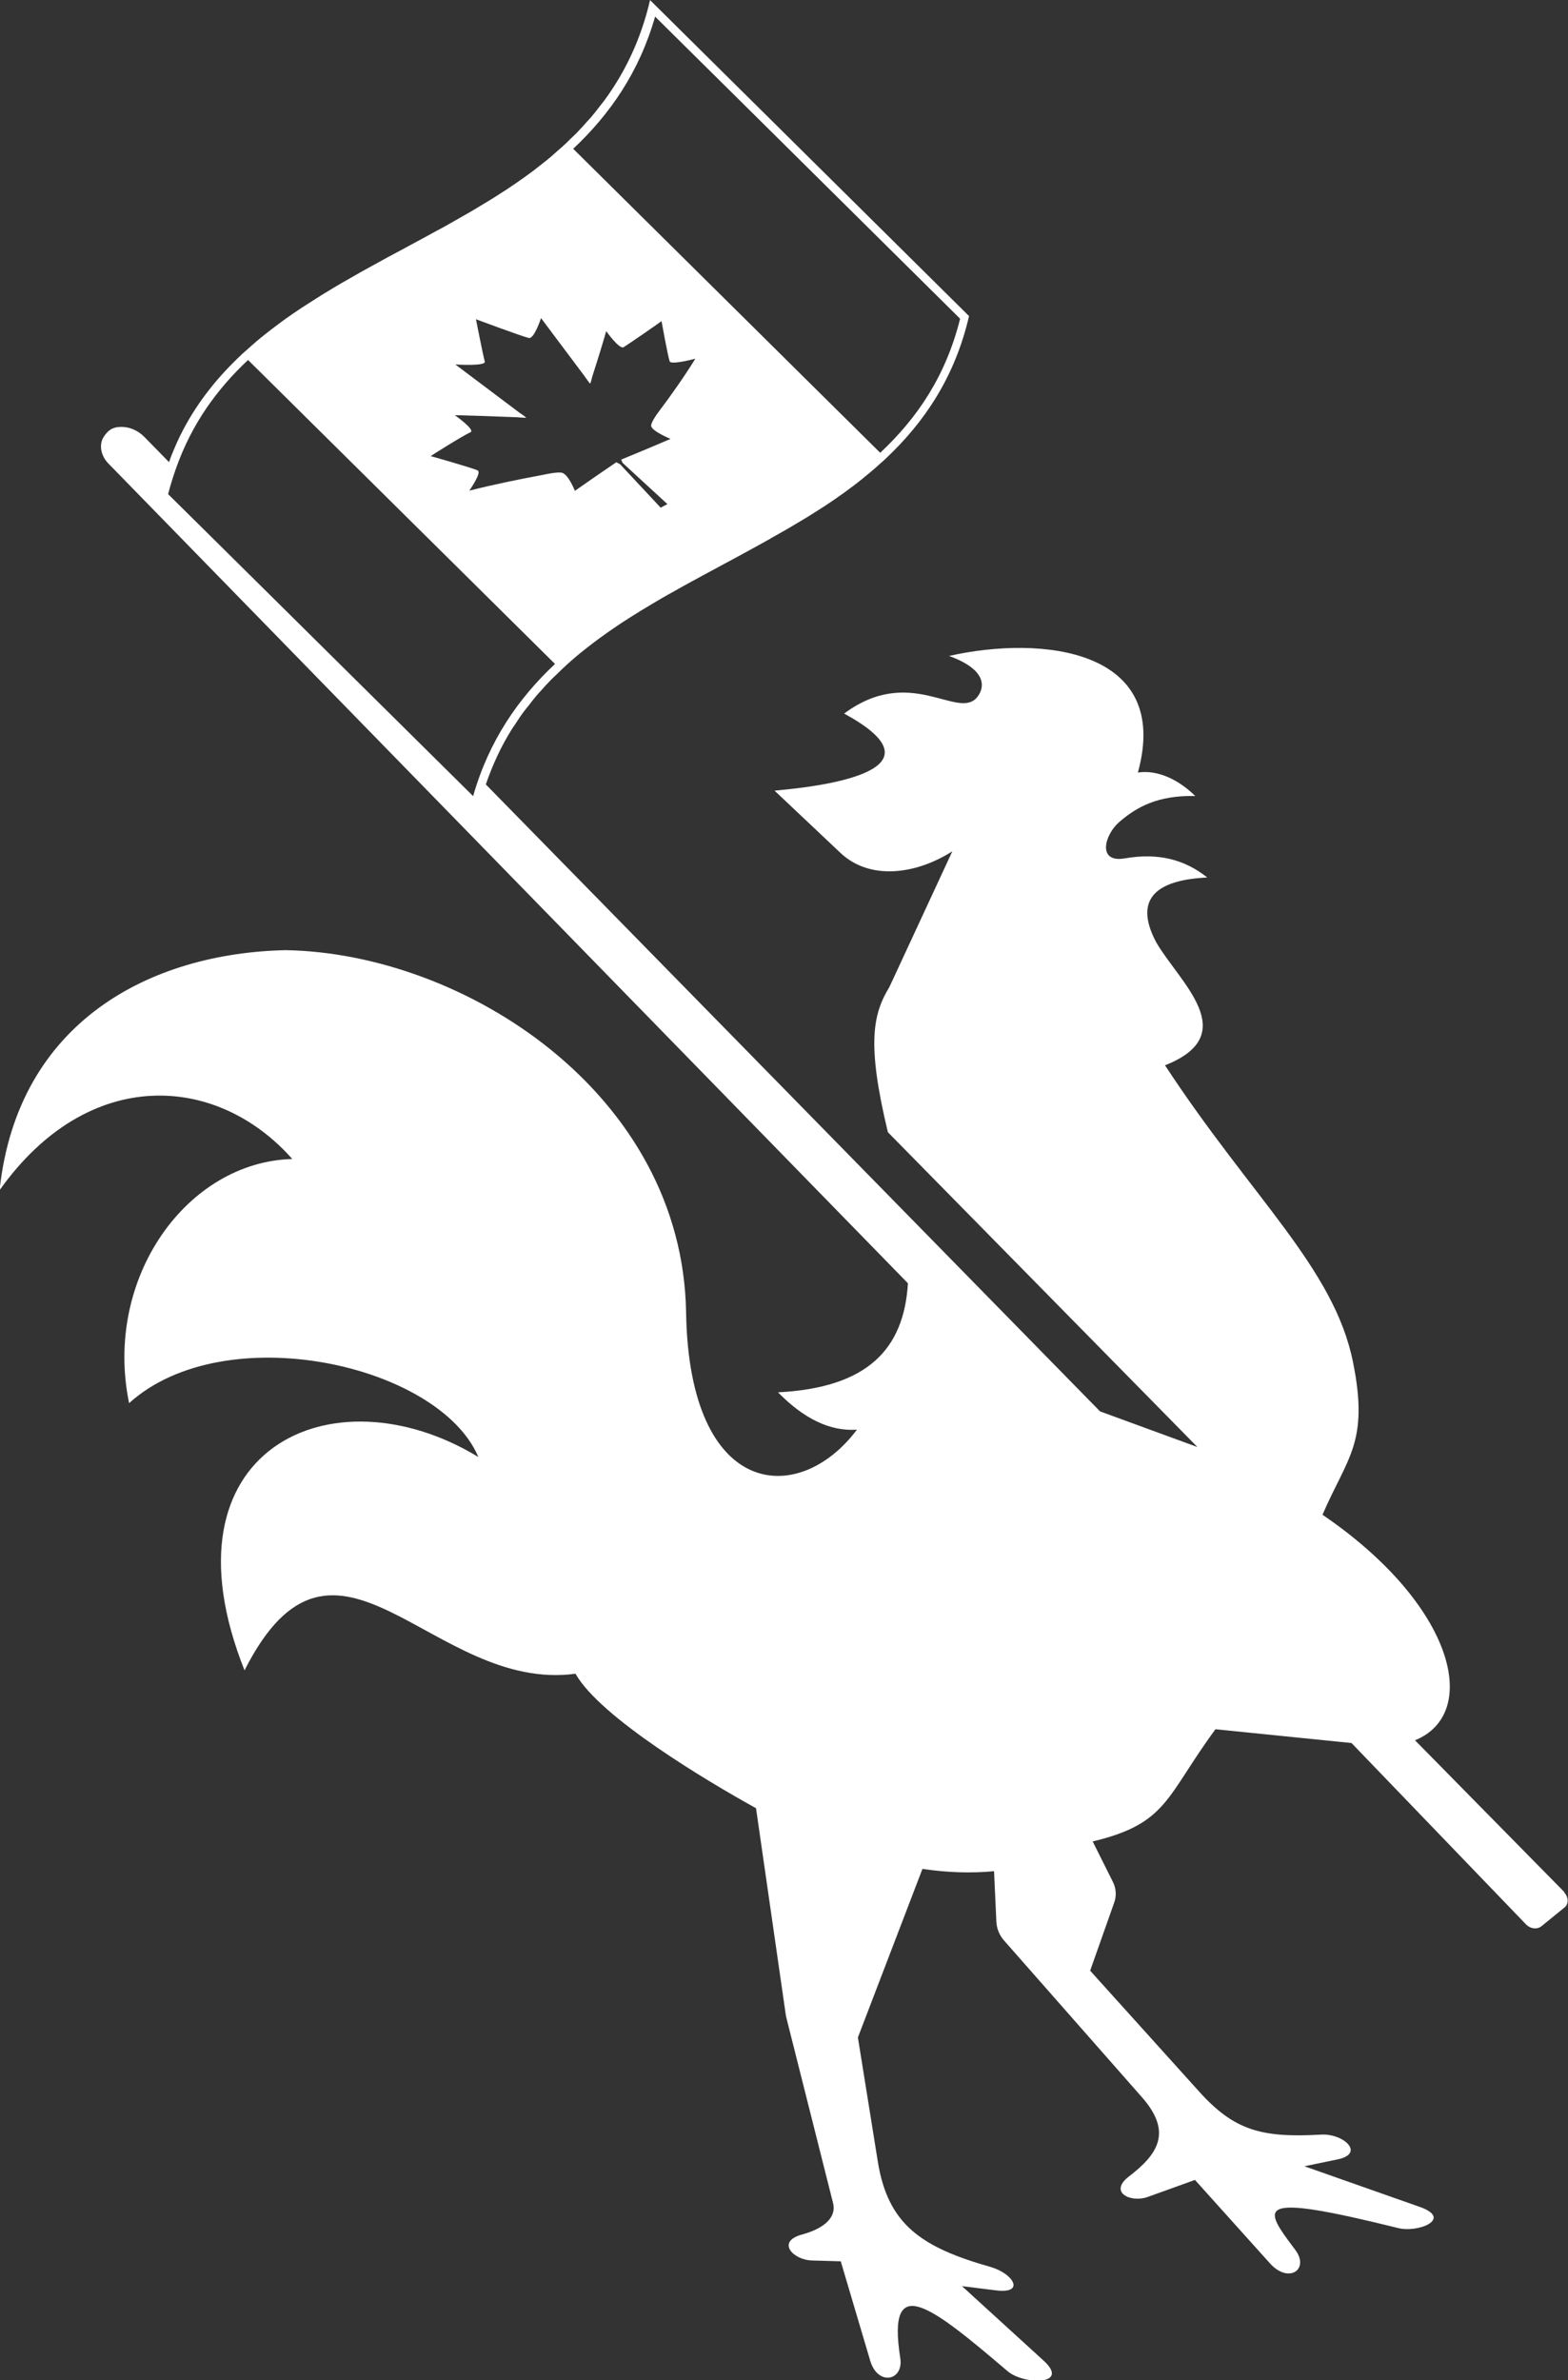
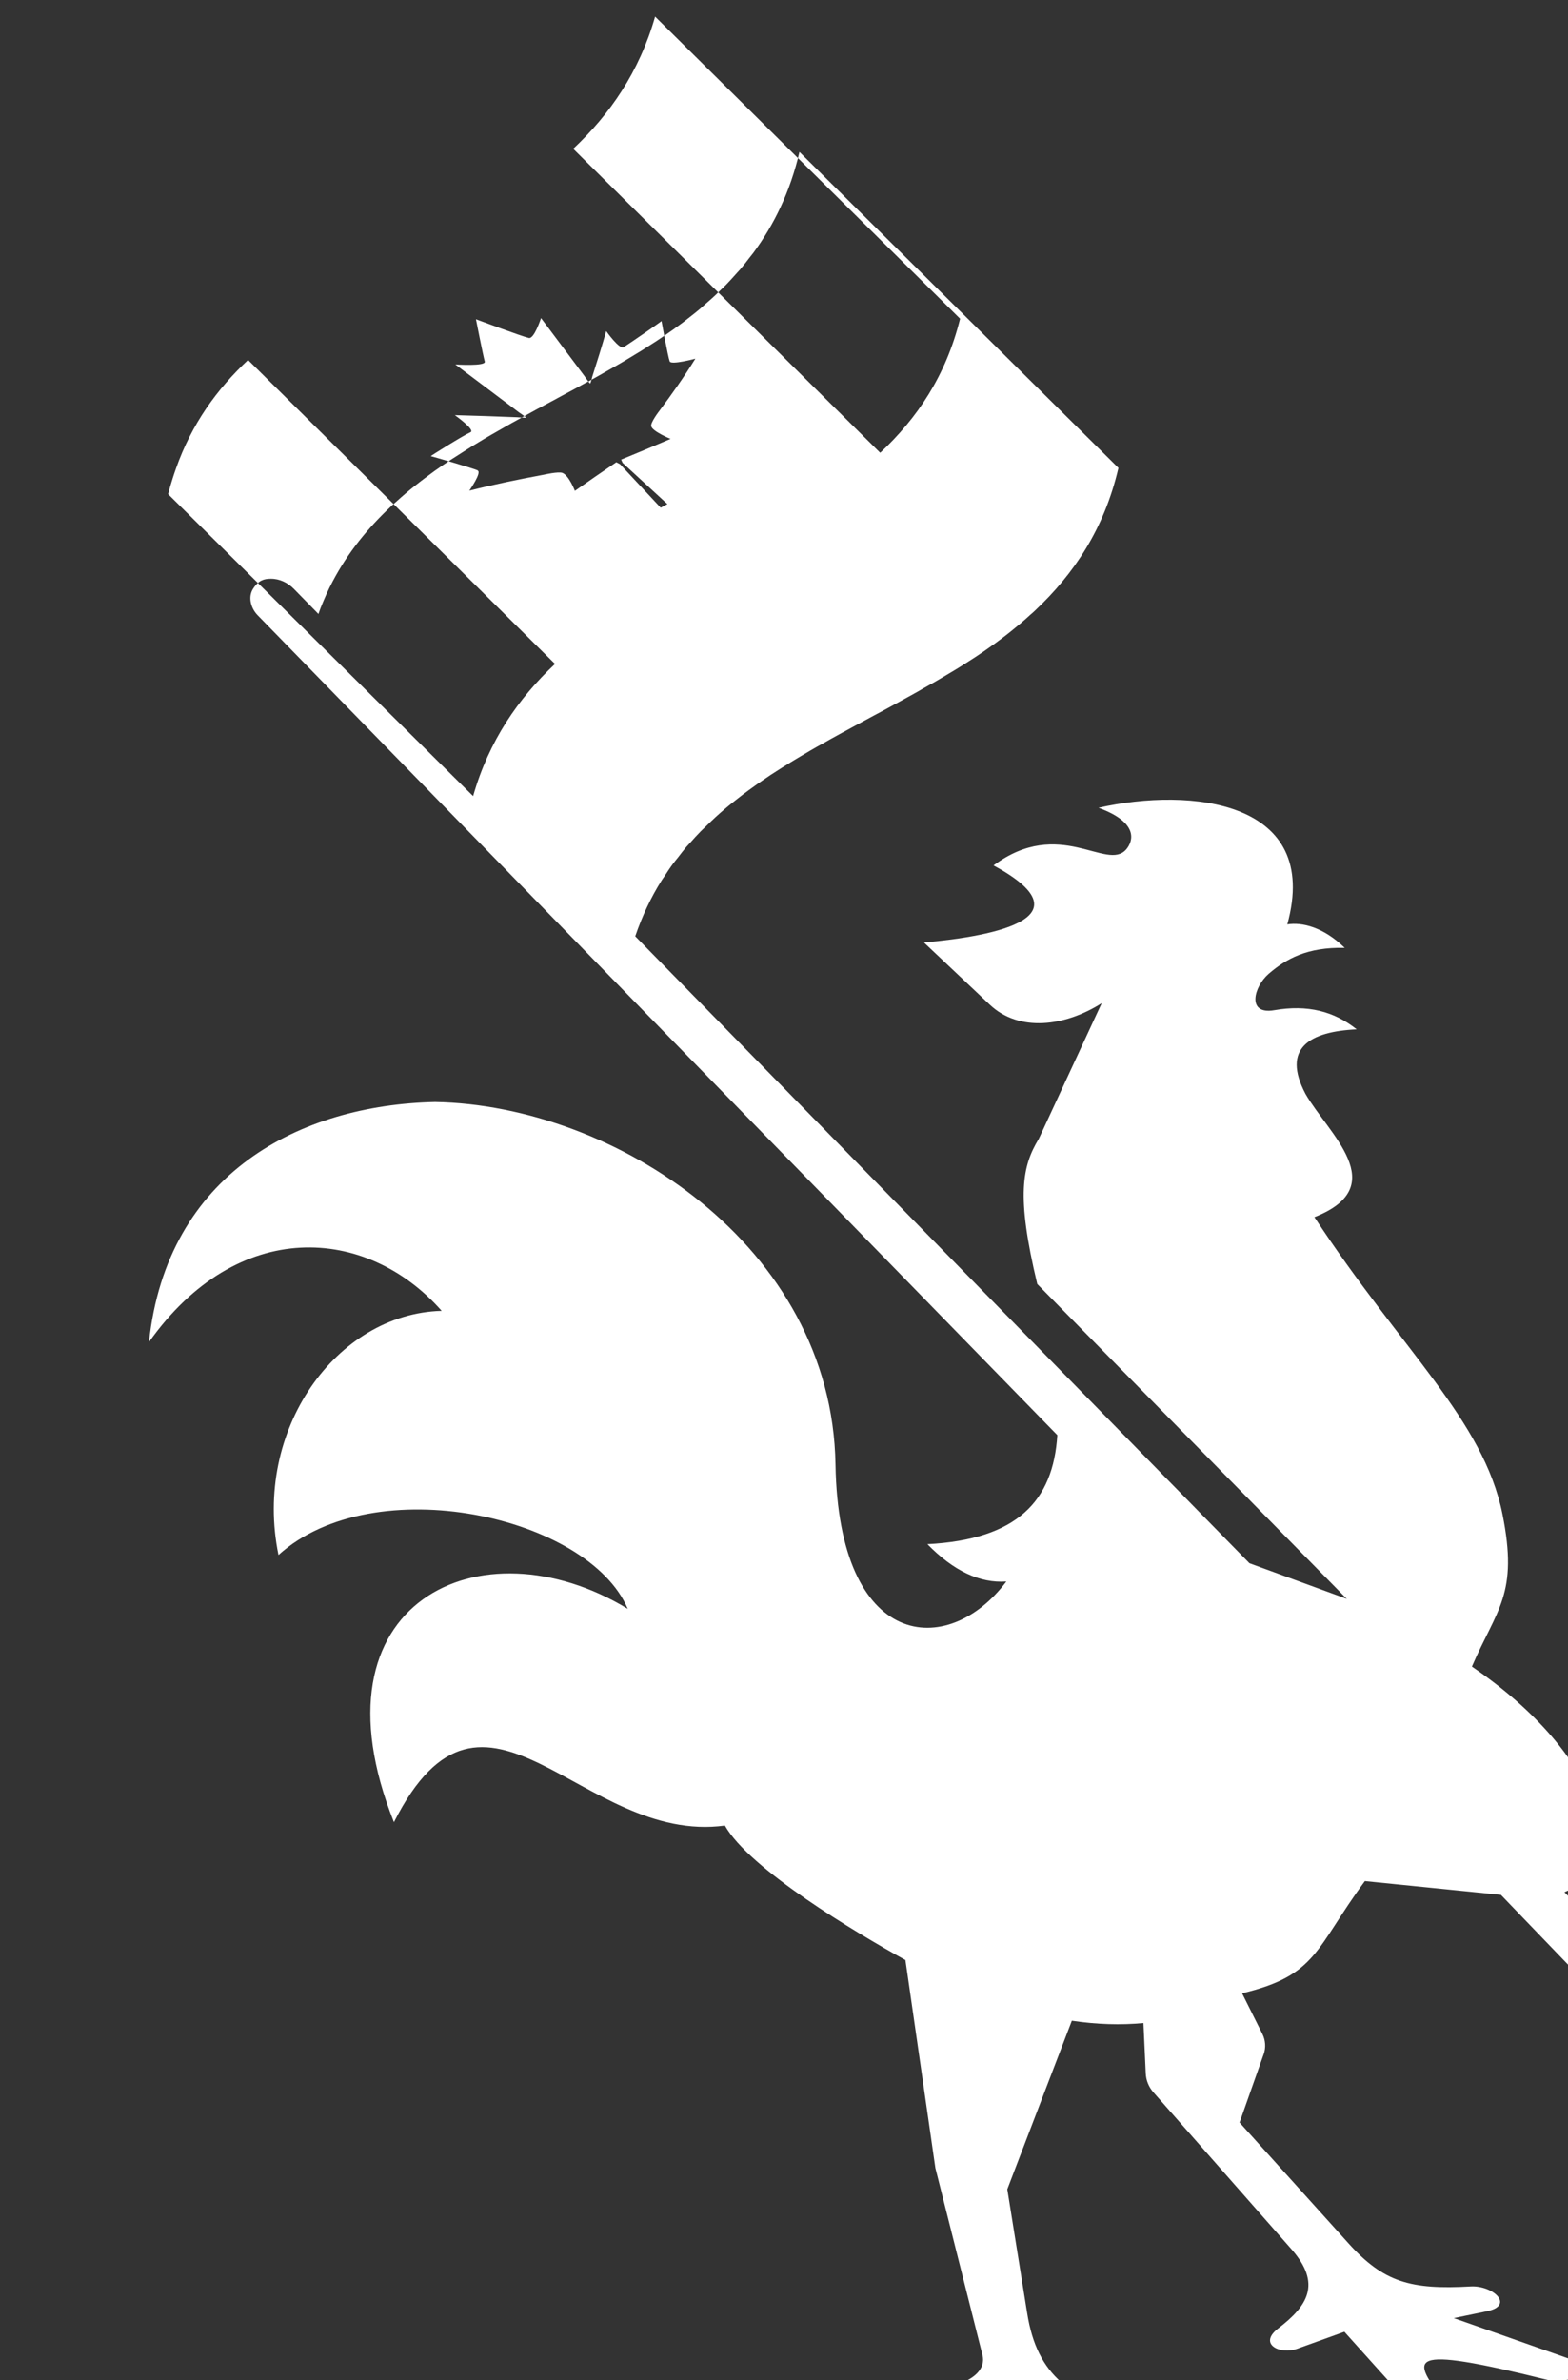
<svg xmlns="http://www.w3.org/2000/svg" viewBox="0 0 149.14 226.36" version="1.1" id="Layer_1">
  <rect x="0" y="0" width="149.14" height="226.36" fill="#333333" stroke="none" />
  <defs>
    <style>
      .st0 {
        fill: #fff;
      }
    </style>
  </defs>
-   <path d="M148.8,179.94l-14.21-14.44c6.27-2.56,3.78-12.87-8.8-21.45,2.35-5.47,4.45-6.84,2.9-14.52-1.81-8.95-9.58-15.56-17.88-28.22,7.46-2.95,1.32-7.94-.85-11.72-2.29-4.35.38-5.93,4.87-6.14-2.16-1.72-4.67-2.37-7.84-1.82-2.65.46-1.95-2.23-.53-3.46,1.66-1.43,3.67-2.55,7.23-2.47-2.02-1.97-4.05-2.46-5.46-2.23,3.24-11.77-9.15-13.08-17.96-11.09,3.82,1.39,3.33,3.15,2.64,3.96-1.85,2.13-6.33-3.15-12.62,1.52,8.96,4.87.47,6.7-6.62,7.33l6.26,5.91c2.8,2.65,7.18,2.07,10.65-.14l-5.69,12.27-.3.64c-1.56,2.57-2.17,5.36-.14,13.8l29.44,29.94-9.26-3.39-58.42-59.62c.66-1.93,1.49-3.69,2.49-5.28.09-.15.2-.29.3-.44.27-.42.54-.83.84-1.23.14-.19.3-.37.44-.55.26-.34.52-.68.8-1.01.12-.13.24-.26.36-.39.32-.36.65-.73.99-1.07.16-.17.34-.32.5-.48.31-.3.61-.6.93-.89.3-.27.6-.54.91-.8.25-.21.5-.42.76-.62.32-.25.63-.5.96-.75.17-.12.33-.25.5-.37.1-.07.19-.14.29-.21.33-.24.67-.48,1.01-.71,0,0,0,0,0,0,.27-.18.54-.37.81-.55.35-.23.71-.46,1.06-.68.08-.05.16-.1.25-.15.19-.12.38-.24.57-.36.35-.21.7-.42,1.05-.63.02-.01.05-.03.07-.04.09-.05.18-.11.27-.16.18-.11.36-.21.54-.32.4-.23.8-.46,1.21-.68.25-.14.5-.29.76-.43.32-.18.64-.35.96-.53.14-.07.27-.15.41-.22.21-.11.41-.22.62-.34.31-.17.62-.33.93-.5.38-.2.75-.4,1.13-.61.63-.33,1.25-.67,1.87-1.01,0,0,0,0,0,0,.18-.1.36-.2.55-.3.46-.25.91-.5,1.36-.75.02-.01.05-.03.07-.04,0,0,0,0,0,0,.24-.13.47-.26.7-.4.42-.24.84-.47,1.26-.71.26-.15.52-.3.78-.46,0,0,0,0,0,0,.38-.23.76-.45,1.14-.68,0,0,0,0,0,0,.27-.16.53-.33.8-.5.31-.19.61-.39.91-.58.06-.04.12-.07.17-.11,0,0,0,0,0,0,.27-.18.53-.35.79-.53,0,0,0,0,0,0,.35-.24.69-.48,1.02-.72,0,0,0,0,0,0,.26-.19.52-.38.77-.57.28-.21.55-.42.82-.64.05-.04.11-.08.16-.13,0,0,0,0,0,0,.25-.2.49-.4.73-.6,0,0,0,0,0,0,.32-.27.63-.54.93-.82,0,0,0,0,0,0,.16-.14.32-.27.47-.42,0,0,0,0,0,0,3.7-3.48,6.59-7.76,7.94-13.57h0s0,0,0,0c-10.11-10.02-20.23-20.03-30.34-30.05h0s0,0,0,0c-.88,3.78-2.41,6.92-4.39,9.6-.12.16-.26.32-.38.48-.28.37-.56.73-.86,1.08-.11.12-.22.24-.33.36-.33.37-.66.74-1.01,1.1-.19.2-.4.38-.6.58-.27.27-.54.54-.83.79-.18.16-.36.32-.54.47-.13.12-.26.23-.39.35-.24.21-.49.41-.74.61-.26.21-.52.41-.78.61-.06.05-.13.1-.19.15-.26.19-.52.39-.78.57-.03.02-.06.04-.09.07-.31.22-.62.44-.93.65-.26.18-.53.36-.8.54-.36.23-.71.46-1.08.69-.27.17-.53.34-.81.5-.38.23-.76.46-1.14.69-.14.08-.27.16-.41.24-.12.07-.25.15-.38.22-.17.1-.35.2-.53.3-.23.13-.47.27-.7.4-.25.14-.49.28-.74.42-.32.18-.65.36-.98.53-.13.07-.27.15-.4.22-.21.11-.41.22-.62.34-.51.28-1.03.55-1.54.83-.05.03-.11.06-.16.09-.47.25-.93.5-1.4.75-.28.15-.57.3-.85.46-.17.09-.34.18-.51.28-.01,0-.02.01-.03.02-.09.05-.17.1-.26.14-.39.21-.79.43-1.18.65,0,0,0,0,0,0-.24.13-.48.27-.72.41-.06.04-.13.07-.19.11-.35.2-.7.4-1.05.6-.16.09-.32.19-.48.28-.1.06-.2.12-.3.18-.09.06-.19.11-.28.17-.29.17-.58.35-.86.52-.05.03-.1.06-.15.1-.22.13-.43.27-.65.41-.36.23-.72.46-1.08.69h0c-.27.18-.53.36-.8.54-.14.09-.27.19-.4.28-.21.14-.42.29-.62.44-.09.06-.18.13-.27.2-.17.13-.34.25-.51.38-.08.06-.16.13-.25.19-.24.19-.49.38-.73.57,0,0,0,0,0,0-.25.2-.5.4-.74.61-.32.27-.62.54-.93.82-.16.14-.32.28-.48.42,0,0,0,0,.01,0-2.19,2.05-4.1,4.38-5.56,7.15-.43.8-.8,1.66-1.15,2.53-.07.18-.13.38-.2.56l-2.34-2.39c-.58-.59-1.37-.97-2.2-.96-.62,0-1.15.14-1.67.94-.51.78-.23,1.85.42,2.52l76.07,77.98c-.39,6.27-3.83,9.93-12.36,10.37,2.47,2.52,4.97,3.73,7.51,3.55-5.56,7.41-15.96,6.56-16.25-11.13-.34-20.83-21.07-34.18-38.09-34.47-12.83.28-25.49,6.76-27.21,22.83,8.44-11.88,20.68-11.07,27.84-2.97-10.03.27-17.97,11.33-15.52,23.22,9.11-8.24,29.48-3.7,33.22,5.12-13.96-8.48-30.59-.68-22.24,20.29,8.66-17.12,17.84,2.18,31.48.32,2.33,4.14,12.47,10.19,17.17,12.79l2.85,19.78,4.48,17.78c.32,1.28-.72,2.37-2.95,2.98-2.48.67-.88,2.41.93,2.47l2.75.08,2.8,9.45c.73,2.45,3.2,1.91,2.86-.25-1.31-8.34,2.95-4.93,10.21,1.25,1.55,1.32,6,1.35,3.43-1l-7.77-7.09,3.21.4c2.86.36,1.68-1.6-.48-2.22-6.59-1.87-9.78-4.03-10.74-10.05l-1.89-11.78,6.14-16.03c2.4.36,4.67.42,6.81.22l.22,4.8c.03.66.29,1.29.73,1.79l13.12,14.91c2.93,3.33,1.5,5.43-1.24,7.53-1.97,1.51.17,2.53,1.78,1.95l4.5-1.62,7.13,7.93c1.79,1.99,3.8.57,2.41-1.28-3.12-4.14-4.09-5.51,9.8-2.07,1.91.47,5.23-.89,2.03-2.02l-10.96-3.86,3.14-.65c2.68-.55.58-2.49-1.56-2.36-5.66.32-8.25-.39-11.59-4.09l-10.37-11.5,2.3-6.51c.22-.62.17-1.32-.13-1.92l-1.93-3.86c7.16-1.71,6.95-4.25,11.68-10.67l12.94,1.31,16.6,17.25c.42.43,1.06.5,1.47.17l2.2-1.79c.41-.33.37-1-.05-1.43ZM45.45,44.74c-.52-.24-4.48-1.37-4.48-1.36-.02-.02,3.09-1.97,3.79-2.28.46-.23-1.5-1.62-1.5-1.62,1.95.05,3.93.12,5.92.2,0,0,.83.07.86.04.03-.03-.67-.5-.67-.5-2.02-1.52-4.04-3.04-6.06-4.56,0,0,2.92.19,2.8-.27-.18-.67-.84-4.03-.84-4.03,0,0,4.39,1.64,5.03,1.78.51.12,1.16-1.89,1.16-1.89,1.37,1.82,2.73,3.65,4.1,5.47,0,0,.5.72.56.75.06.03.21-.64.21-.64.46-1.43.91-2.87,1.33-4.34,0,0,1.27,1.8,1.67,1.52.62-.39,3.62-2.46,3.59-2.48,0,0,.61,3.4.78,3.84.14.36,2.45-.26,2.44-.26-1.07,1.73-2.23,3.37-3.43,4.97,0,0-.85,1.09-.77,1.45.11.5,1.84,1.21,1.84,1.21-1.55.67-3.12,1.32-4.7,1.97.05.1.09.2.14.31,1.42,1.31,2.84,2.61,4.26,3.92-.21.11-.43.23-.64.34-1.29-1.38-2.57-2.75-3.86-4.13-.12-.06-.24-.13-.36-.19-1.32.9-2.64,1.8-3.94,2.72,0,0-.57-1.48-1.19-1.71-.4-.14-1.75.17-1.75.17-2.42.45-4.8.94-7.1,1.52,0,0,1.2-1.72.8-1.9ZM62.31,1.58l7.83,7.75,21.18,20.98c-1.35,5.43-4.08,9.46-7.6,12.75-9.73-9.64-19.46-19.27-29.2-28.91,3.49-3.28,6.28-7.29,7.79-12.57ZM23.59,34.23c9.73,9.64,19.46,19.27,29.2,28.91-3.49,3.28-6.28,7.29-7.79,12.57l-19.39-19.2-9.62-9.52c.13-.52.28-1.02.44-1.52.1-.31.2-.62.31-.92h0c1.49-4.23,3.89-7.54,6.86-10.32Z" class="st0" />
+   <path d="M148.8,179.94c6.27-2.56,3.78-12.87-8.8-21.45,2.35-5.47,4.45-6.84,2.9-14.52-1.81-8.95-9.58-15.56-17.88-28.22,7.46-2.95,1.32-7.94-.85-11.72-2.29-4.35.38-5.93,4.87-6.14-2.16-1.72-4.67-2.37-7.84-1.82-2.65.46-1.95-2.23-.53-3.46,1.66-1.43,3.67-2.55,7.23-2.47-2.02-1.97-4.05-2.46-5.46-2.23,3.24-11.77-9.15-13.08-17.96-11.09,3.82,1.39,3.33,3.15,2.64,3.96-1.85,2.13-6.33-3.15-12.62,1.52,8.96,4.87.47,6.7-6.62,7.33l6.26,5.91c2.8,2.65,7.18,2.07,10.65-.14l-5.69,12.27-.3.64c-1.56,2.57-2.17,5.36-.14,13.8l29.44,29.94-9.26-3.39-58.42-59.62c.66-1.93,1.49-3.69,2.49-5.28.09-.15.2-.29.3-.44.27-.42.54-.83.84-1.23.14-.19.3-.37.44-.55.26-.34.52-.68.8-1.01.12-.13.24-.26.36-.39.32-.36.65-.73.99-1.07.16-.17.34-.32.5-.48.31-.3.61-.6.93-.89.3-.27.6-.54.91-.8.25-.21.5-.42.76-.62.32-.25.63-.5.96-.75.17-.12.33-.25.5-.37.1-.07.19-.14.29-.21.33-.24.67-.48,1.01-.71,0,0,0,0,0,0,.27-.18.54-.37.81-.55.35-.23.71-.46,1.06-.68.08-.05.16-.1.25-.15.19-.12.38-.24.57-.36.35-.21.7-.42,1.05-.63.02-.01.05-.03.07-.04.09-.05.18-.11.27-.16.18-.11.36-.21.54-.32.4-.23.8-.46,1.21-.68.25-.14.5-.29.76-.43.32-.18.64-.35.96-.53.14-.07.27-.15.41-.22.21-.11.41-.22.62-.34.31-.17.62-.33.93-.5.38-.2.75-.4,1.13-.61.63-.33,1.25-.67,1.87-1.01,0,0,0,0,0,0,.18-.1.36-.2.55-.3.46-.25.91-.5,1.36-.75.02-.01.05-.03.07-.04,0,0,0,0,0,0,.24-.13.47-.26.7-.4.42-.24.84-.47,1.26-.71.26-.15.52-.3.78-.46,0,0,0,0,0,0,.38-.23.76-.45,1.14-.68,0,0,0,0,0,0,.27-.16.53-.33.8-.5.31-.19.61-.39.91-.58.06-.04.12-.07.17-.11,0,0,0,0,0,0,.27-.18.53-.35.79-.53,0,0,0,0,0,0,.35-.24.69-.48,1.02-.72,0,0,0,0,0,0,.26-.19.52-.38.77-.57.28-.21.55-.42.82-.64.05-.04.11-.08.16-.13,0,0,0,0,0,0,.25-.2.49-.4.73-.6,0,0,0,0,0,0,.32-.27.63-.54.93-.82,0,0,0,0,0,0,.16-.14.32-.27.47-.42,0,0,0,0,0,0,3.7-3.48,6.59-7.76,7.94-13.57h0s0,0,0,0c-10.11-10.02-20.23-20.03-30.34-30.05h0s0,0,0,0c-.88,3.78-2.41,6.92-4.39,9.6-.12.16-.26.32-.38.48-.28.37-.56.73-.86,1.08-.11.12-.22.24-.33.36-.33.37-.66.74-1.01,1.1-.19.2-.4.38-.6.58-.27.27-.54.54-.83.79-.18.16-.36.32-.54.47-.13.12-.26.23-.39.35-.24.21-.49.41-.74.61-.26.21-.52.41-.78.61-.06.05-.13.1-.19.15-.26.19-.52.39-.78.57-.03.02-.06.04-.09.07-.31.22-.62.44-.93.65-.26.18-.53.36-.8.54-.36.23-.71.46-1.08.69-.27.17-.53.34-.81.5-.38.23-.76.46-1.14.69-.14.08-.27.16-.41.24-.12.07-.25.15-.38.22-.17.1-.35.2-.53.3-.23.13-.47.27-.7.4-.25.14-.49.28-.74.42-.32.18-.65.36-.98.53-.13.07-.27.15-.4.22-.21.11-.41.22-.62.34-.51.28-1.03.55-1.54.83-.05.03-.11.06-.16.09-.47.25-.93.5-1.4.75-.28.15-.57.3-.85.46-.17.09-.34.18-.51.28-.01,0-.02.01-.03.02-.09.05-.17.1-.26.14-.39.21-.79.43-1.18.65,0,0,0,0,0,0-.24.13-.48.27-.72.41-.06.04-.13.07-.19.11-.35.2-.7.4-1.05.6-.16.09-.32.19-.48.28-.1.06-.2.12-.3.18-.09.06-.19.11-.28.17-.29.17-.58.35-.86.52-.05.03-.1.06-.15.1-.22.13-.43.27-.65.41-.36.23-.72.46-1.08.69h0c-.27.18-.53.36-.8.54-.14.09-.27.19-.4.28-.21.14-.42.29-.62.44-.09.06-.18.13-.27.2-.17.13-.34.25-.51.38-.08.06-.16.13-.25.19-.24.19-.49.38-.73.57,0,0,0,0,0,0-.25.2-.5.4-.74.61-.32.27-.62.54-.93.82-.16.14-.32.28-.48.42,0,0,0,0,.01,0-2.19,2.05-4.1,4.38-5.56,7.15-.43.8-.8,1.66-1.15,2.53-.07.18-.13.38-.2.56l-2.34-2.39c-.58-.59-1.37-.97-2.2-.96-.62,0-1.15.14-1.67.94-.51.78-.23,1.85.42,2.52l76.07,77.98c-.39,6.27-3.83,9.93-12.36,10.37,2.47,2.52,4.97,3.73,7.51,3.55-5.56,7.41-15.96,6.56-16.25-11.13-.34-20.83-21.07-34.18-38.09-34.47-12.83.28-25.49,6.76-27.21,22.83,8.44-11.88,20.68-11.07,27.84-2.97-10.03.27-17.97,11.33-15.52,23.22,9.11-8.24,29.48-3.7,33.22,5.12-13.96-8.48-30.59-.68-22.24,20.29,8.66-17.12,17.84,2.18,31.48.32,2.33,4.14,12.47,10.19,17.17,12.79l2.85,19.78,4.48,17.78c.32,1.28-.72,2.37-2.95,2.98-2.48.67-.88,2.41.93,2.47l2.75.08,2.8,9.45c.73,2.45,3.2,1.91,2.86-.25-1.31-8.34,2.95-4.93,10.21,1.25,1.55,1.32,6,1.35,3.43-1l-7.77-7.09,3.21.4c2.86.36,1.68-1.6-.48-2.22-6.59-1.87-9.78-4.03-10.74-10.05l-1.89-11.78,6.14-16.03c2.4.36,4.67.42,6.81.22l.22,4.8c.03.66.29,1.29.73,1.79l13.12,14.91c2.93,3.33,1.5,5.43-1.24,7.53-1.97,1.51.17,2.53,1.78,1.95l4.5-1.62,7.13,7.93c1.79,1.99,3.8.57,2.41-1.28-3.12-4.14-4.09-5.51,9.8-2.07,1.91.47,5.23-.89,2.03-2.02l-10.96-3.86,3.14-.65c2.68-.55.58-2.49-1.56-2.36-5.66.32-8.25-.39-11.59-4.09l-10.37-11.5,2.3-6.51c.22-.62.17-1.32-.13-1.92l-1.93-3.86c7.16-1.71,6.95-4.25,11.68-10.67l12.94,1.31,16.6,17.25c.42.43,1.06.5,1.47.17l2.2-1.79c.41-.33.37-1-.05-1.43ZM45.45,44.74c-.52-.24-4.48-1.37-4.48-1.36-.02-.02,3.09-1.97,3.79-2.28.46-.23-1.5-1.62-1.5-1.62,1.95.05,3.93.12,5.92.2,0,0,.83.07.86.04.03-.03-.67-.5-.67-.5-2.02-1.52-4.04-3.04-6.06-4.56,0,0,2.92.19,2.8-.27-.18-.67-.84-4.03-.84-4.03,0,0,4.39,1.64,5.03,1.78.51.12,1.16-1.89,1.16-1.89,1.37,1.82,2.73,3.65,4.1,5.47,0,0,.5.72.56.75.06.03.21-.64.21-.64.46-1.43.91-2.87,1.33-4.34,0,0,1.27,1.8,1.67,1.52.62-.39,3.62-2.46,3.59-2.48,0,0,.61,3.4.78,3.84.14.36,2.45-.26,2.44-.26-1.07,1.73-2.23,3.37-3.43,4.97,0,0-.85,1.09-.77,1.45.11.5,1.84,1.21,1.84,1.21-1.55.67-3.12,1.32-4.7,1.97.05.1.09.2.14.31,1.42,1.31,2.84,2.61,4.26,3.92-.21.11-.43.23-.64.34-1.29-1.38-2.57-2.75-3.86-4.13-.12-.06-.24-.13-.36-.19-1.32.9-2.64,1.8-3.94,2.72,0,0-.57-1.48-1.19-1.71-.4-.14-1.75.17-1.75.17-2.42.45-4.8.94-7.1,1.52,0,0,1.2-1.72.8-1.9ZM62.31,1.58l7.83,7.75,21.18,20.98c-1.35,5.43-4.08,9.46-7.6,12.75-9.73-9.64-19.46-19.27-29.2-28.91,3.49-3.28,6.28-7.29,7.79-12.57ZM23.59,34.23c9.73,9.64,19.46,19.27,29.2,28.91-3.49,3.28-6.28,7.29-7.79,12.57l-19.39-19.2-9.62-9.52c.13-.52.28-1.02.44-1.52.1-.31.2-.62.31-.92h0c1.49-4.23,3.89-7.54,6.86-10.32Z" class="st0" />
</svg>